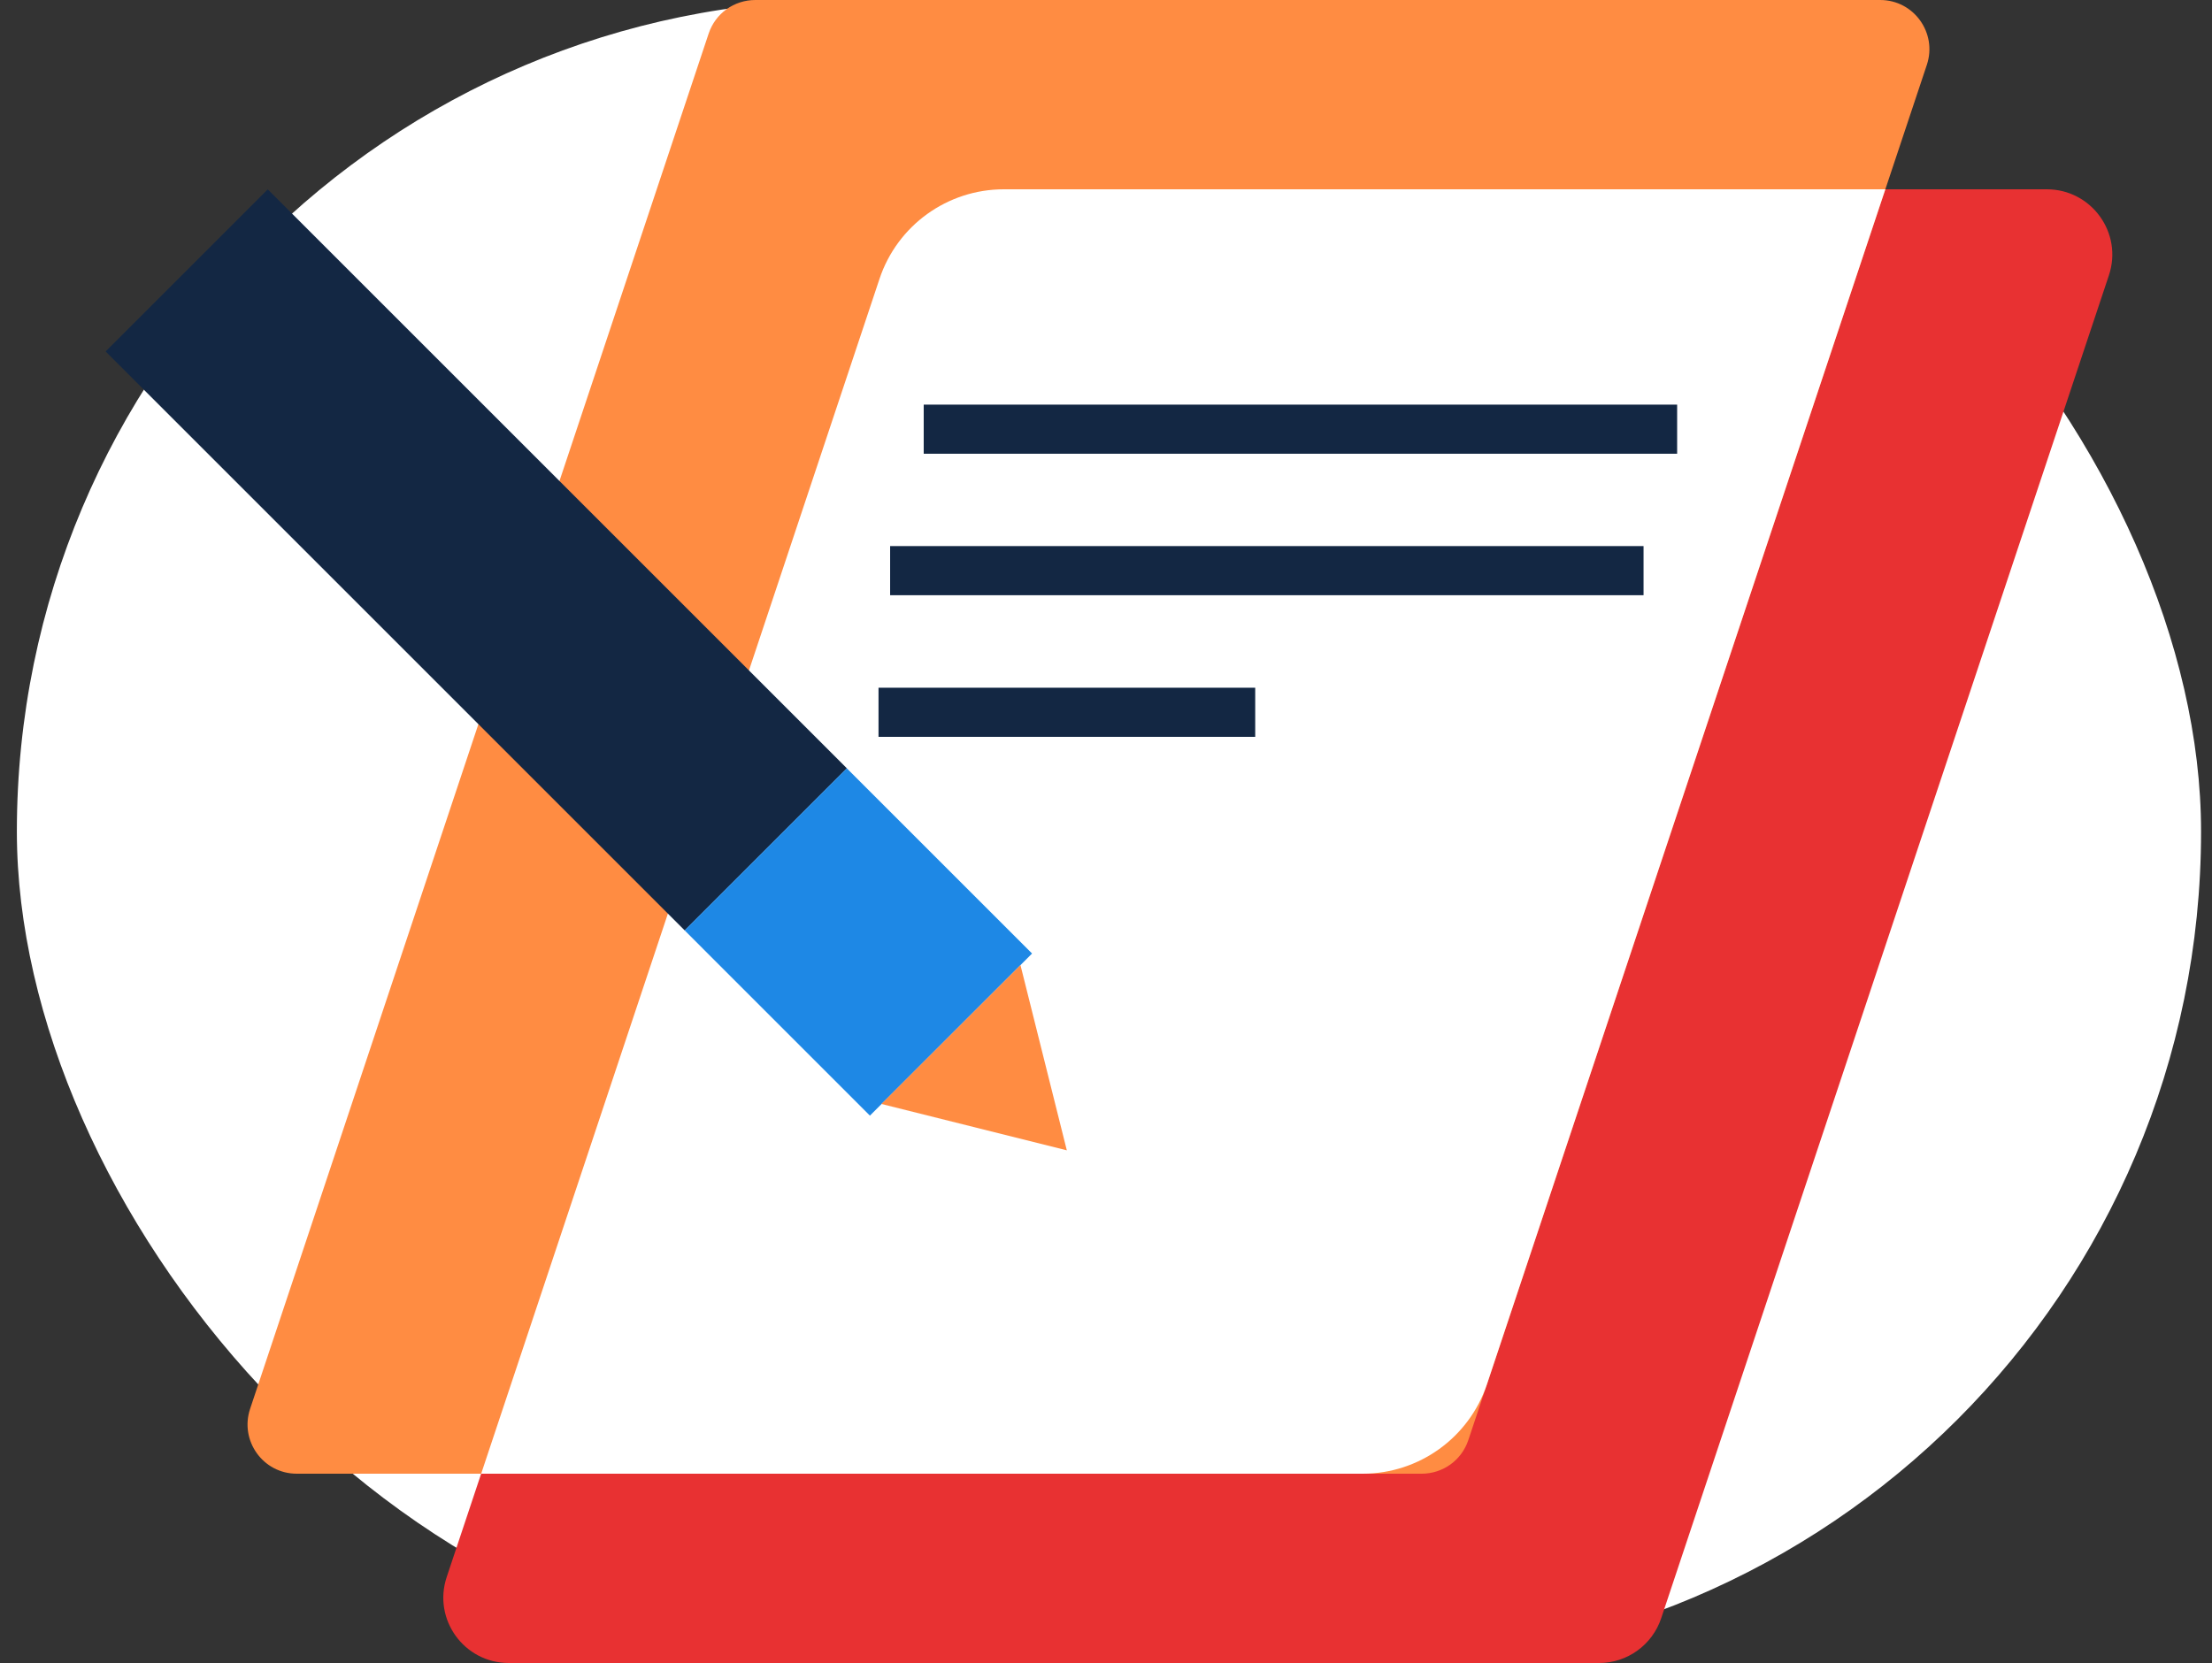
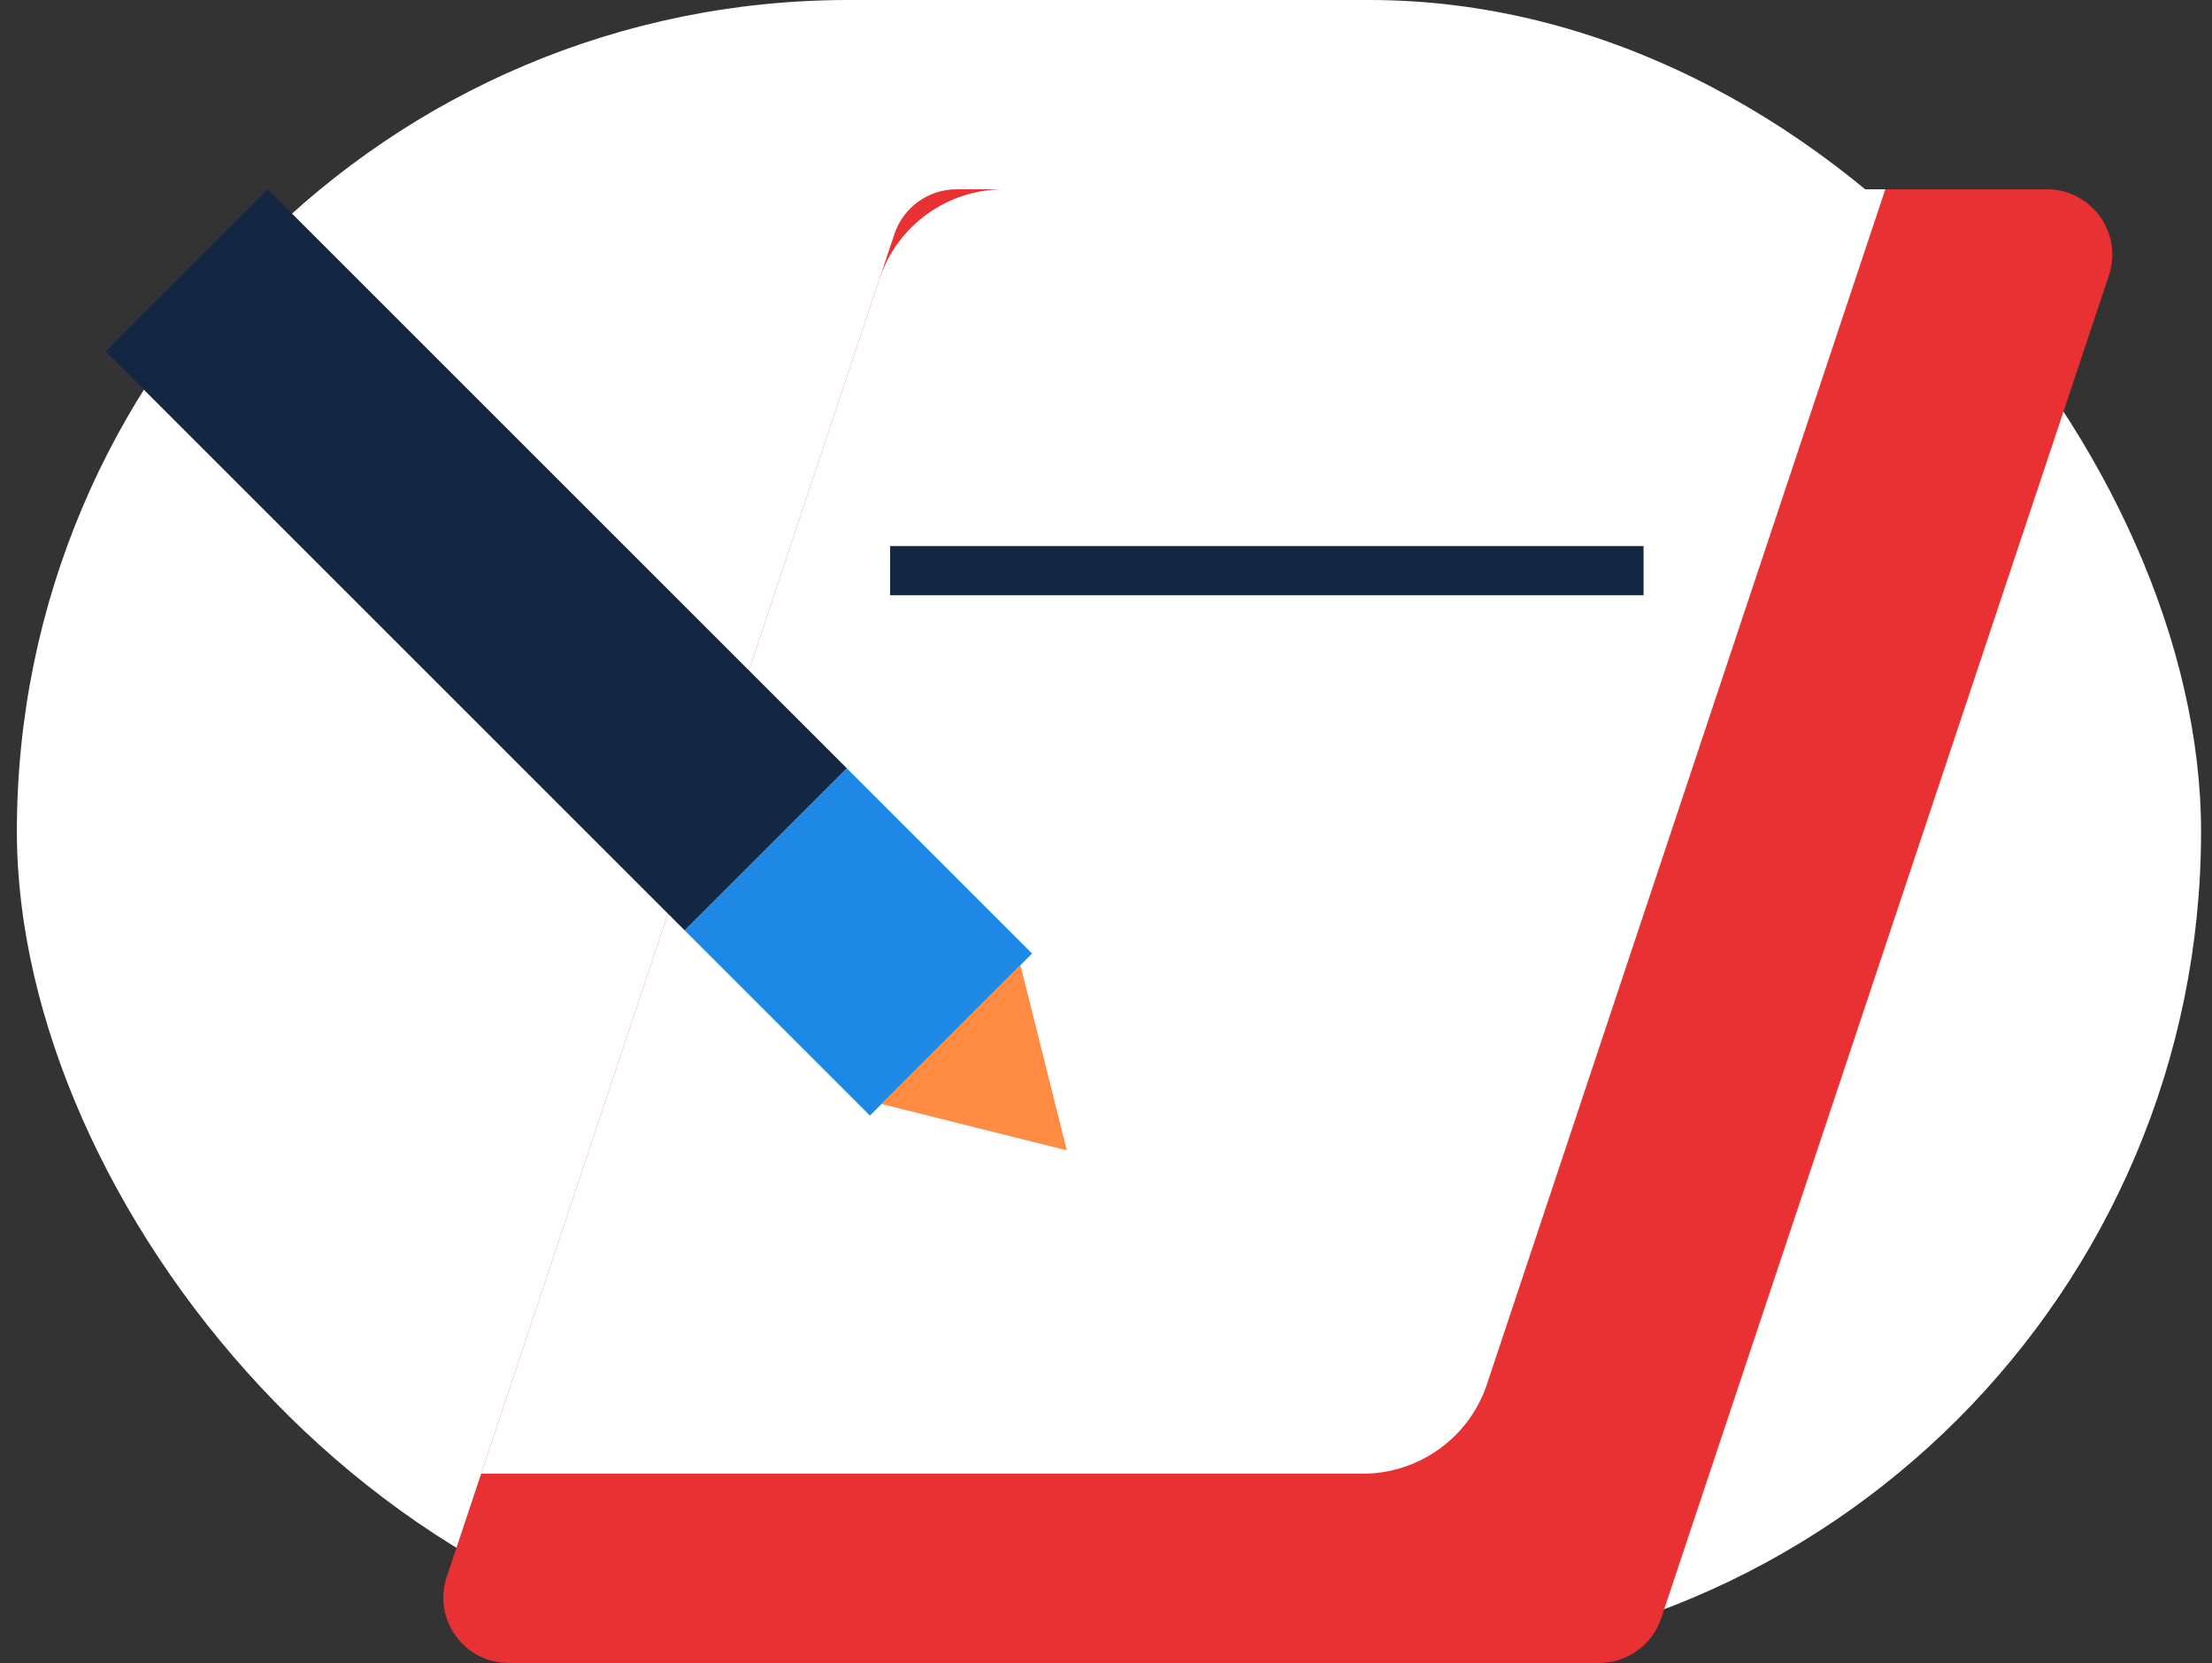
<svg xmlns="http://www.w3.org/2000/svg" width="125" height="94" viewBox="0 0 125 94" fill="none">
  <rect x="0" y="0" width="125" height="94" fill="#333333" stroke="none" />
  <rect x="0.953" width="123.429" height="94" rx="47" fill="white" />
  <path d="M90.368 94H28.754C26.227 94 24.441 91.529 25.246 89.132L50.542 13.236C51.041 11.727 52.458 10.7 54.05 10.7H115.664C118.191 10.7 119.977 13.171 119.172 15.568L93.876 91.464C93.376 92.972 91.96 94 90.368 94Z" fill="#E83132" />
-   <path d="M80.336 83.3H16.768C14.871 83.3 13.538 81.44 14.13 79.644L40.046 1.897C40.426 0.759 41.481 0 42.684 0H106.251C108.149 0 109.482 1.86 108.889 3.656L82.974 81.403C82.594 82.541 81.539 83.3 80.336 83.3Z" fill="#FF8C42" />
  <path d="M56.726 10.7C53.542 10.7 50.71 12.736 49.701 15.762L27.191 83.3H77.005C80.189 83.3 83.021 81.264 84.03 78.238L106.54 10.7H56.726Z" fill="white" />
-   <path d="M94.775 22.871H52.199V25.647H94.775V22.871Z" fill="#132743" />
+   <path d="M94.775 22.871H52.199V25.647V22.871Z" fill="#132743" />
  <path d="M92.877 30.867H50.301V33.644H92.877V30.867Z" fill="#132743" />
-   <path d="M70.932 38.873H49.645V41.65H70.932V38.873Z" fill="#132743" />
  <path d="M15.131 10.704L5.969 19.866L38.692 52.59L47.855 43.427L15.131 10.704Z" fill="#132743" />
  <path d="M47.85 43.426L38.688 52.588L49.159 63.06L58.322 53.897L47.85 43.426Z" fill="#1E88E5" />
  <path d="M57.667 54.553L60.286 65.021L49.809 62.401L57.667 54.553Z" fill="#FF8C42" />
</svg>